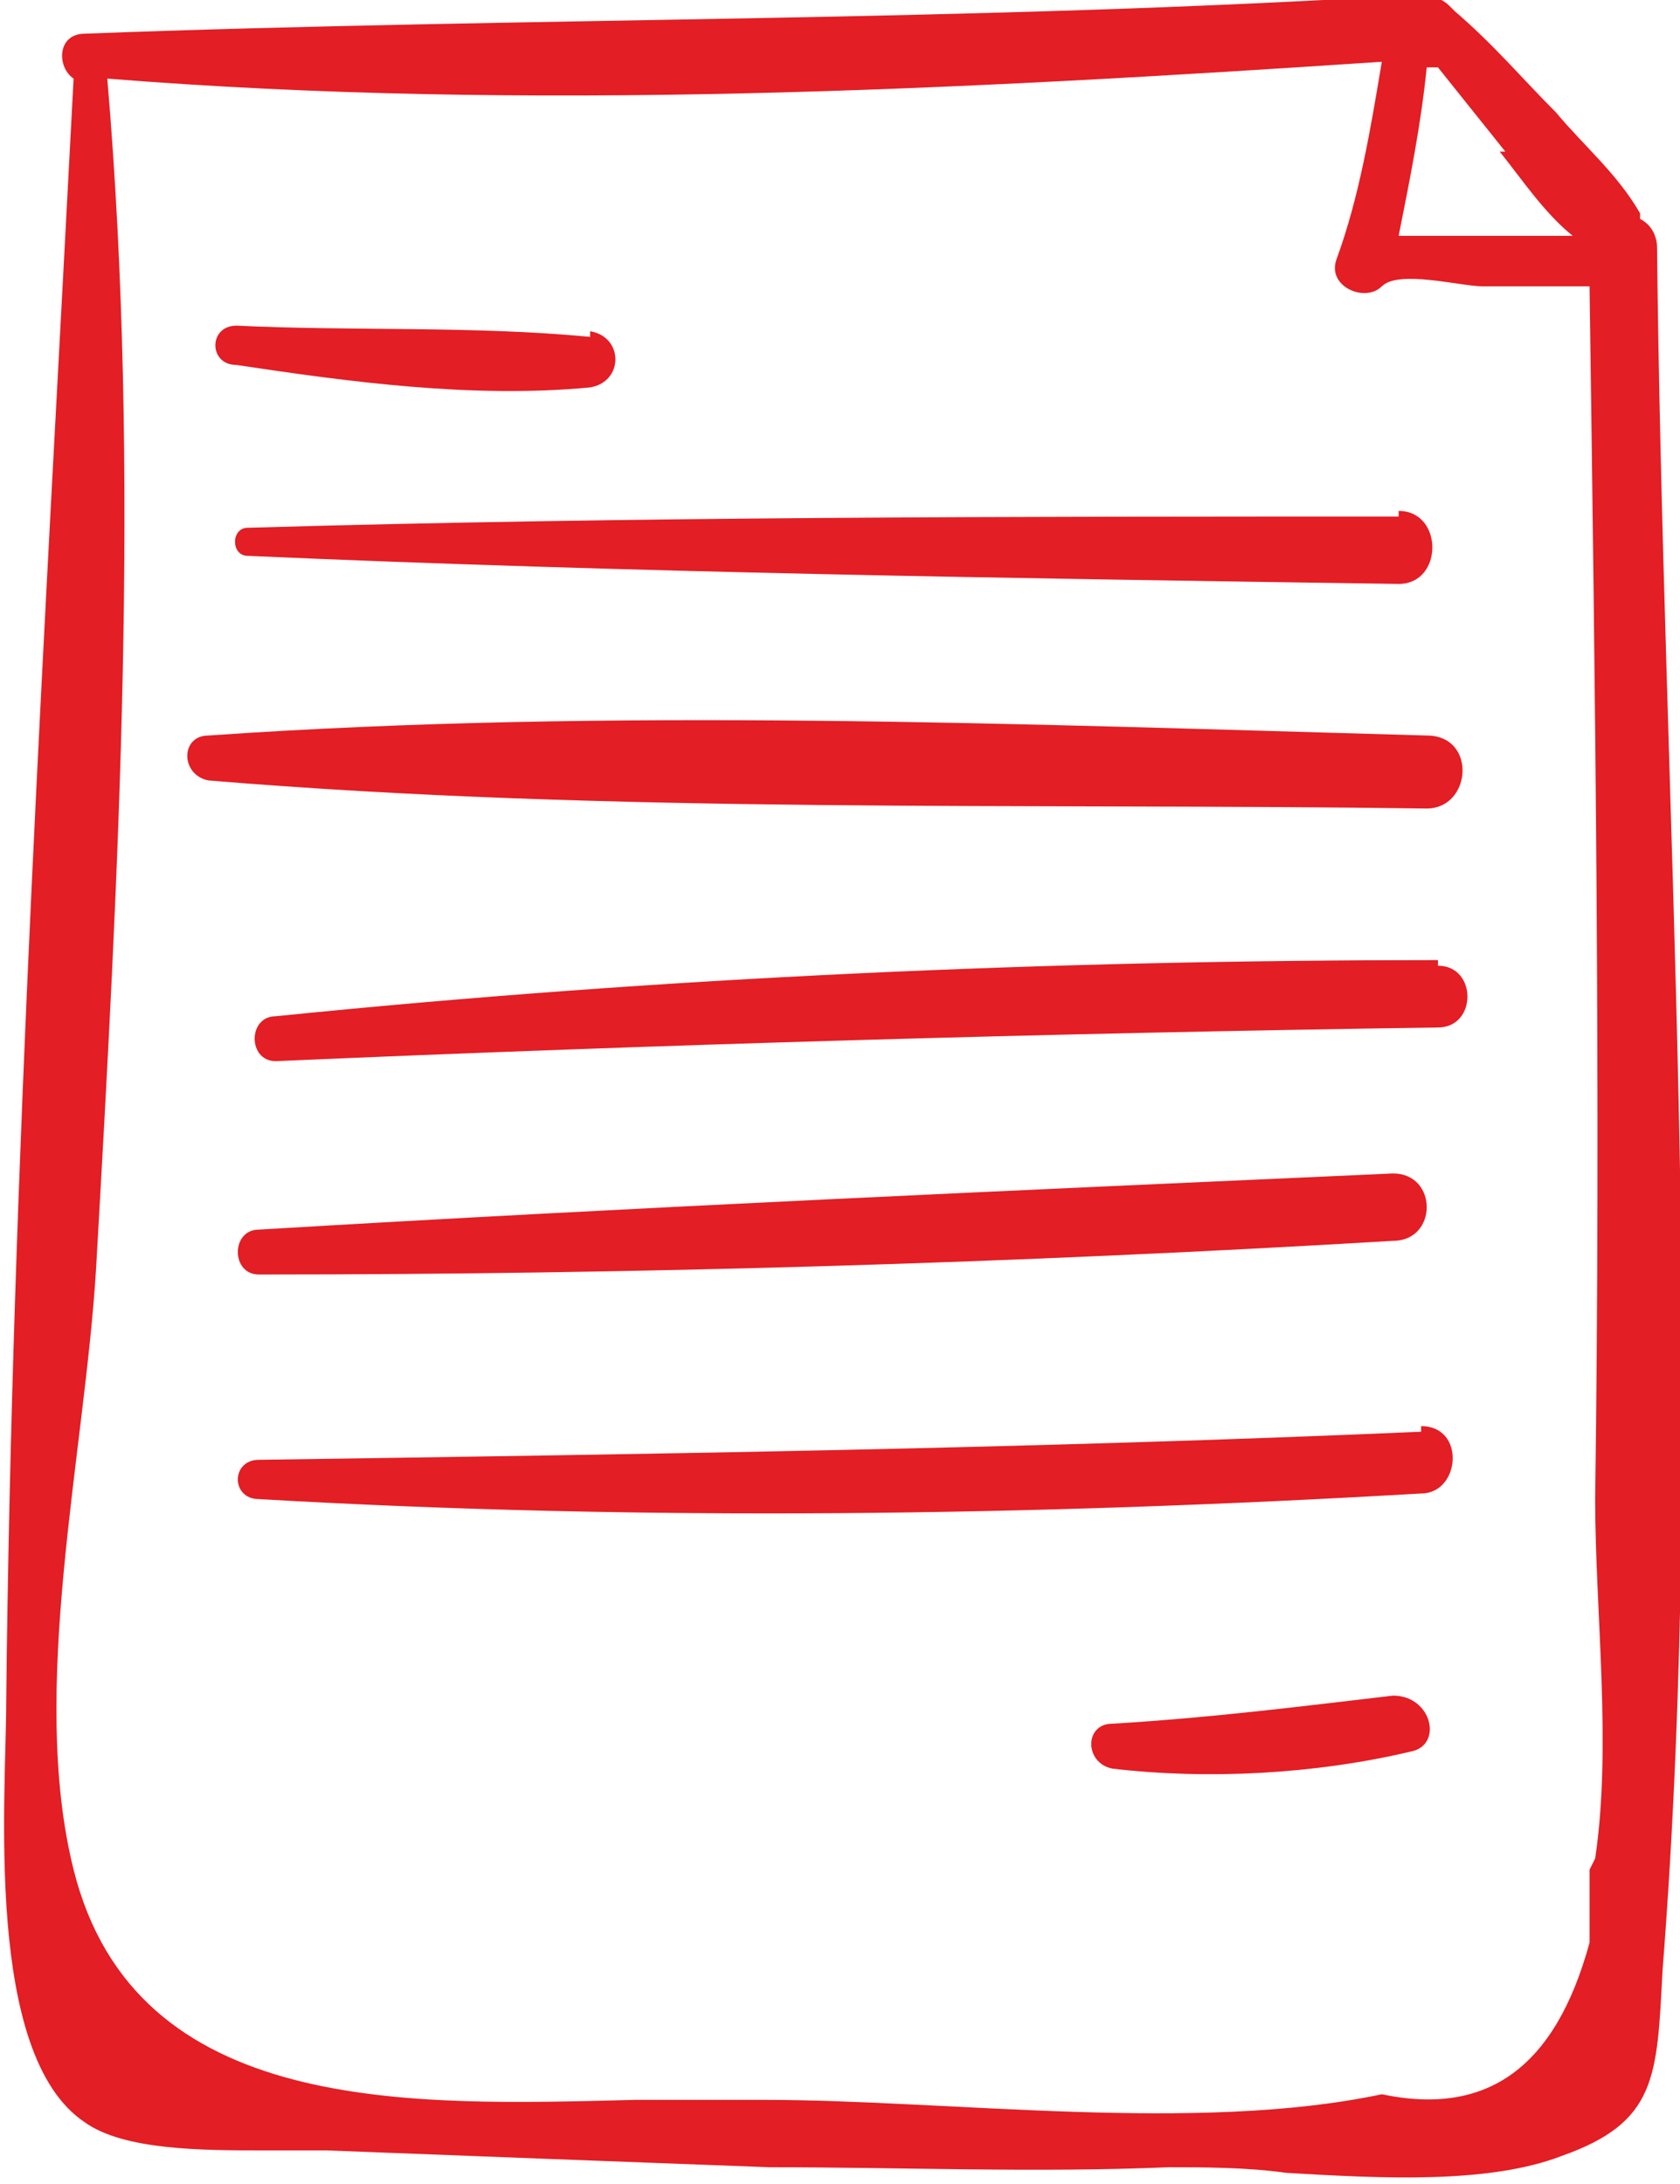
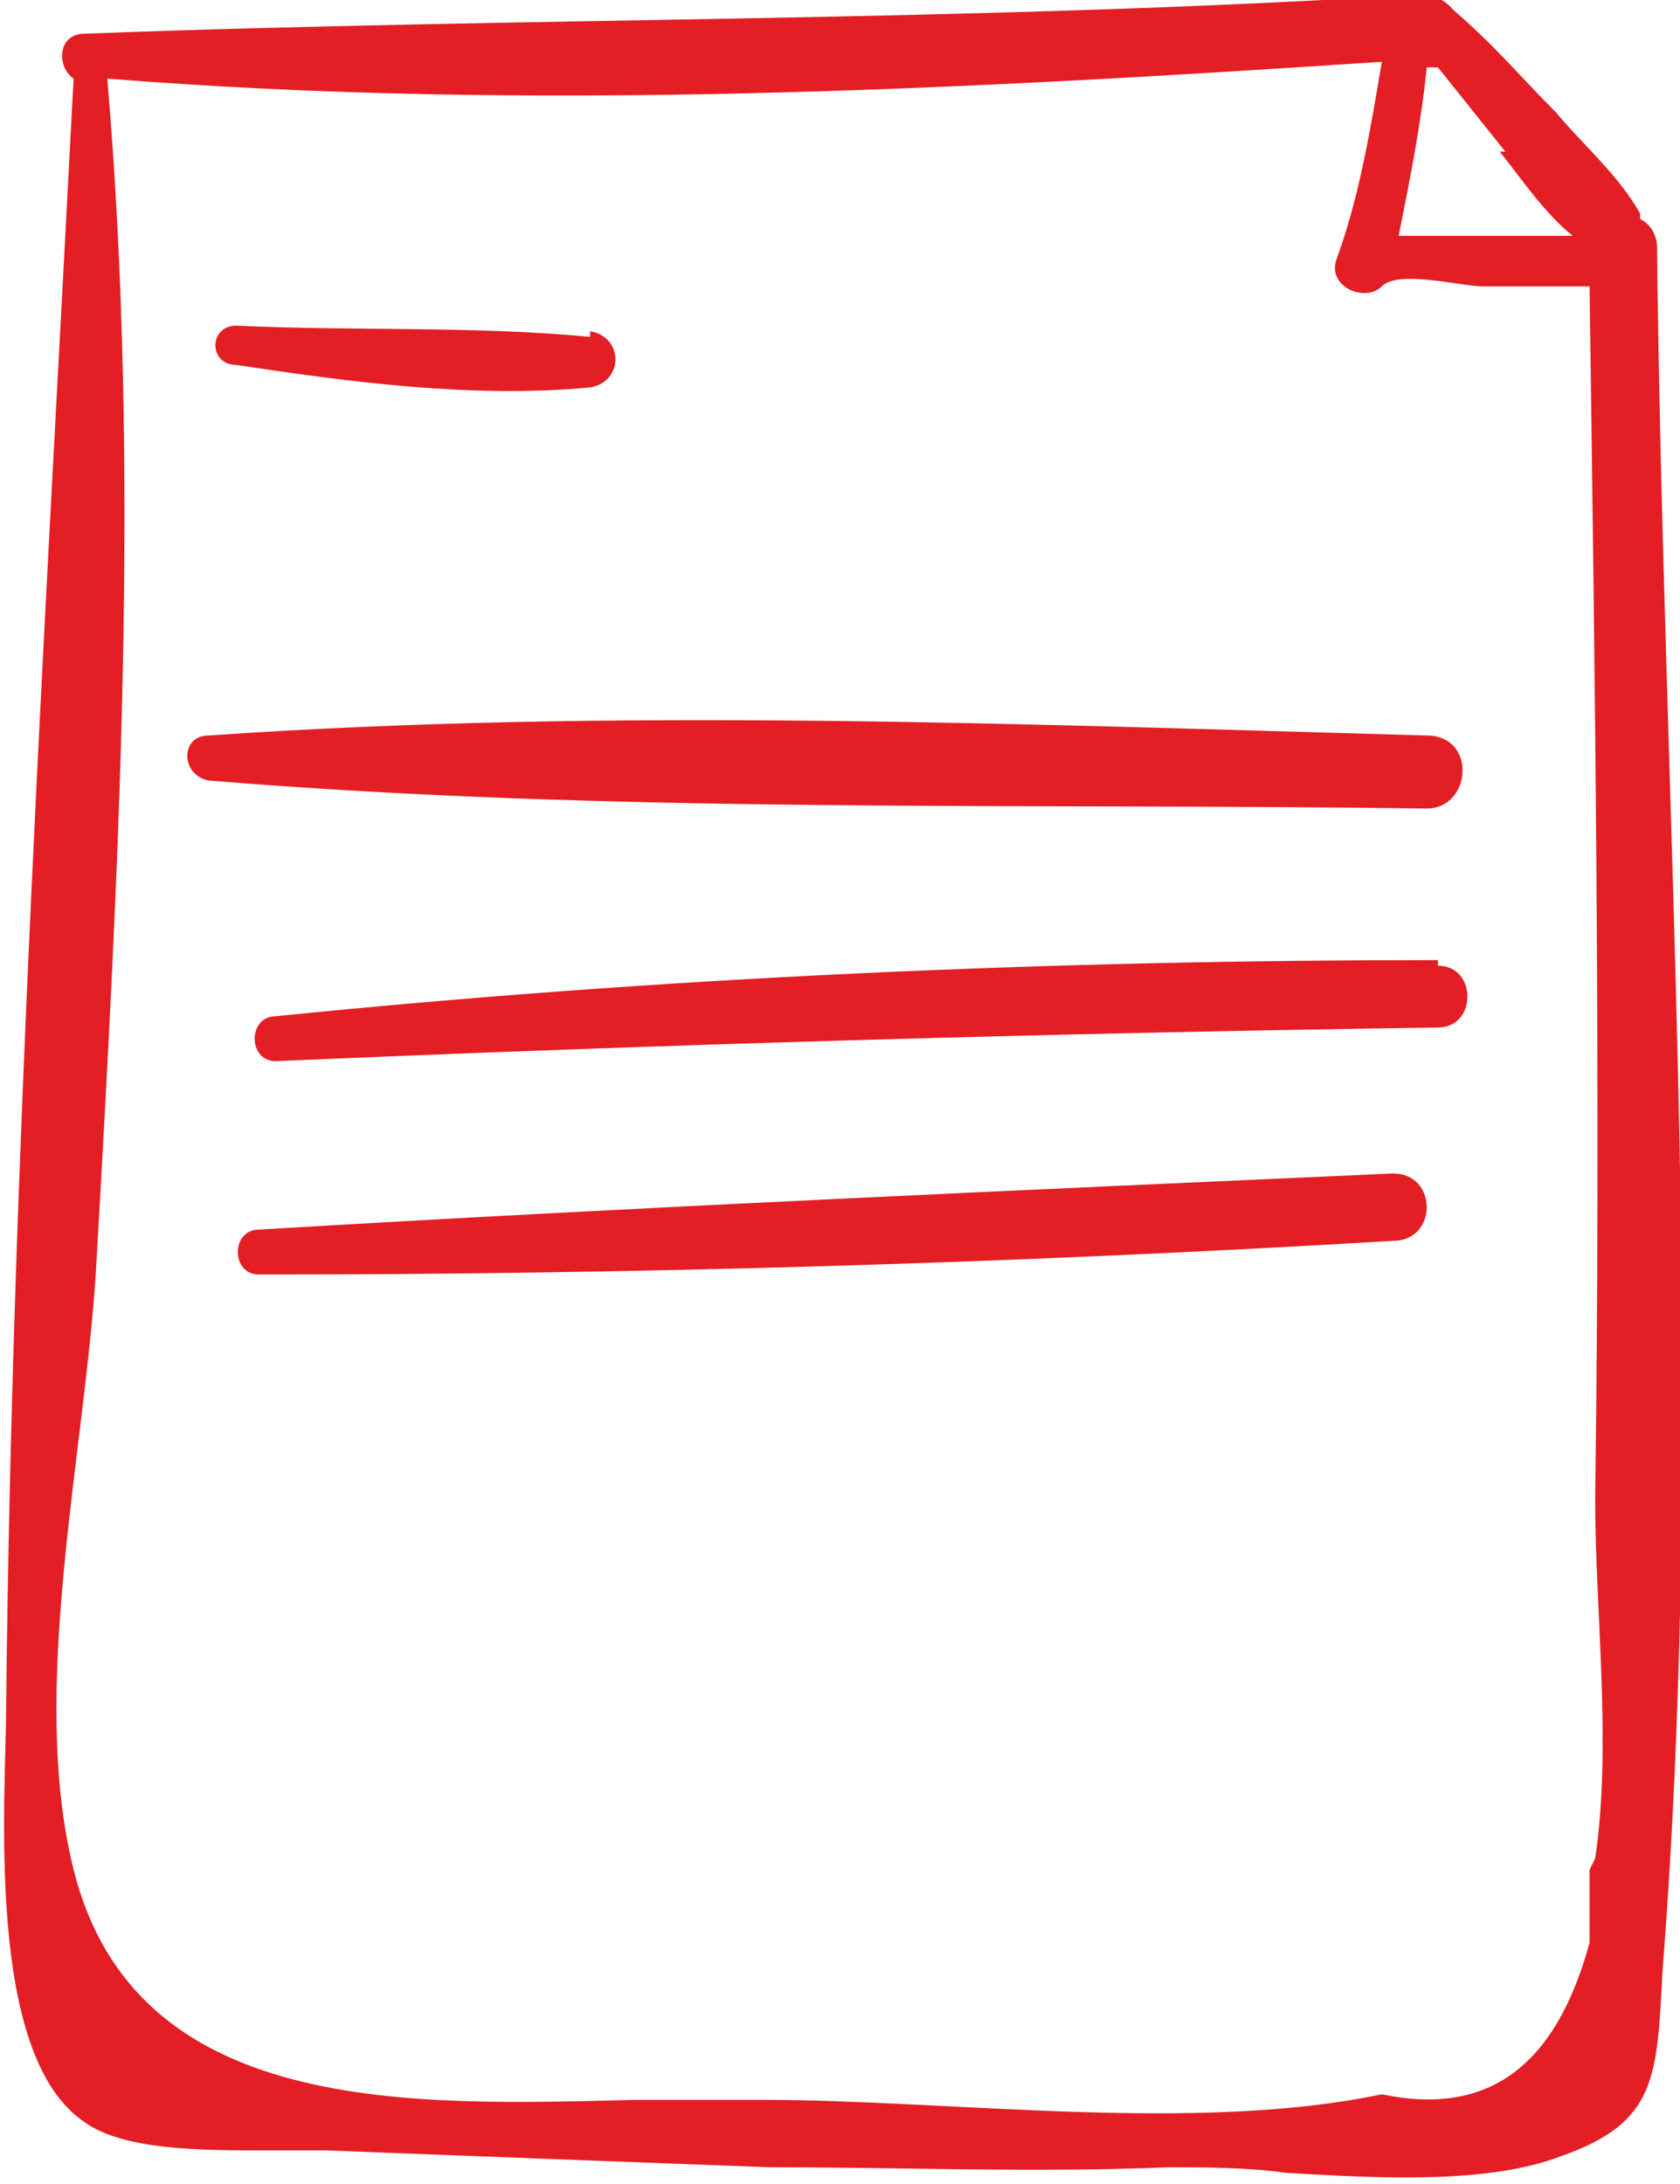
<svg xmlns="http://www.w3.org/2000/svg" xml:space="preserve" width="44.822mm" height="58.271mm" style="shape-rendering:geometricPrecision; text-rendering:geometricPrecision; image-rendering:optimizeQuality; fill-rule:evenodd; clip-rule:evenodd" viewBox="0 0 299 389">
  <defs>
    <style type="text/css">  .fil0 {fill:#E31E24;fill-rule:nonzero}  </style>
  </defs>
  <g id="Слой_x0020_1">
    <path class="fil0" d="M283 333l0 13c-6,22 -18,31 -37,27 -33,7 -77,1 -110,1 -7,0 -15,0 -23,0 -40,1 -89,3 -100,-41 -8,-32 2,-74 4,-107 4,-70 8,-142 2,-212 75,6 152,2 227,-3 -2,12 -4,24 -8,35 -2,5 5,8 8,5 3,-3 14,0 18,0 6,0 12,0 19,0 1,72 2,144 1,216 0,20 3,44 0,64zm-16 -306c4,5 8,11 13,15 -9,0 -18,0 -26,0 -2,0 -3,0 -5,0 2,-10 4,-20 5,-30l2 0c4,5 8,10 12,15zm28 17c0,-2 -1,-4 -3,-5l0 -1c-4,-7 -10,-12 -15,-18 -6,-6 -11,-12 -18,-18l-1 -1c-1,-1 -3,-2 -5,-2 -80,5 -159,4 -238,7 -5,0 -5,6 -2,8 -5,96 -11,193 -12,289 0,17 -4,63 14,75 7,5 21,5 32,5 4,0 8,0 11,0 26,1 52,2 79,3 24,0 47,1 71,0 6,0 14,0 21,1 17,1 36,2 49,-3 17,-6 17,-14 18,-33 8,-102 0,-207 -1,-309z" />
-     <path class="fil0" d="M249 92c-68,0 -136,0 -205,2 -3,0 -3,5 0,5 68,3 136,4 205,5 8,0 8,-13 0,-13z" />
    <path class="fil0" d="M105 60c-21,-2 -42,-1 -63,-2 -5,0 -5,7 0,7 20,3 42,6 63,4 6,-1 6,-9 0,-10z" />
    <path class="fil0" d="M254 131c-72,-2 -145,-5 -217,0 -5,0 -5,7 0,8 72,6 145,4 217,5 8,0 9,-13 0,-13z" />
    <path class="fil0" d="M256 171c-69,0 -138,3 -207,10 -5,0 -5,8 0,8 69,-3 138,-5 207,-6 7,0 7,-11 0,-11z" />
    <path class="fil0" d="M248 209c-67,3 -135,6 -202,10 -5,0 -5,8 0,8 67,0 135,-2 202,-6 8,0 8,-12 0,-12z" />
-     <path class="fil0" d="M253 255c-69,3 -138,4 -207,5 -5,0 -5,7 0,7 69,4 138,3 207,-1 7,0 8,-12 0,-12z" />
-     <path class="fil0" d="M248 302c-17,2 -33,4 -50,5 -5,0 -5,7 0,8 17,2 36,1 53,-3 6,-1 4,-10 -3,-10z" />
  </g>
</svg>